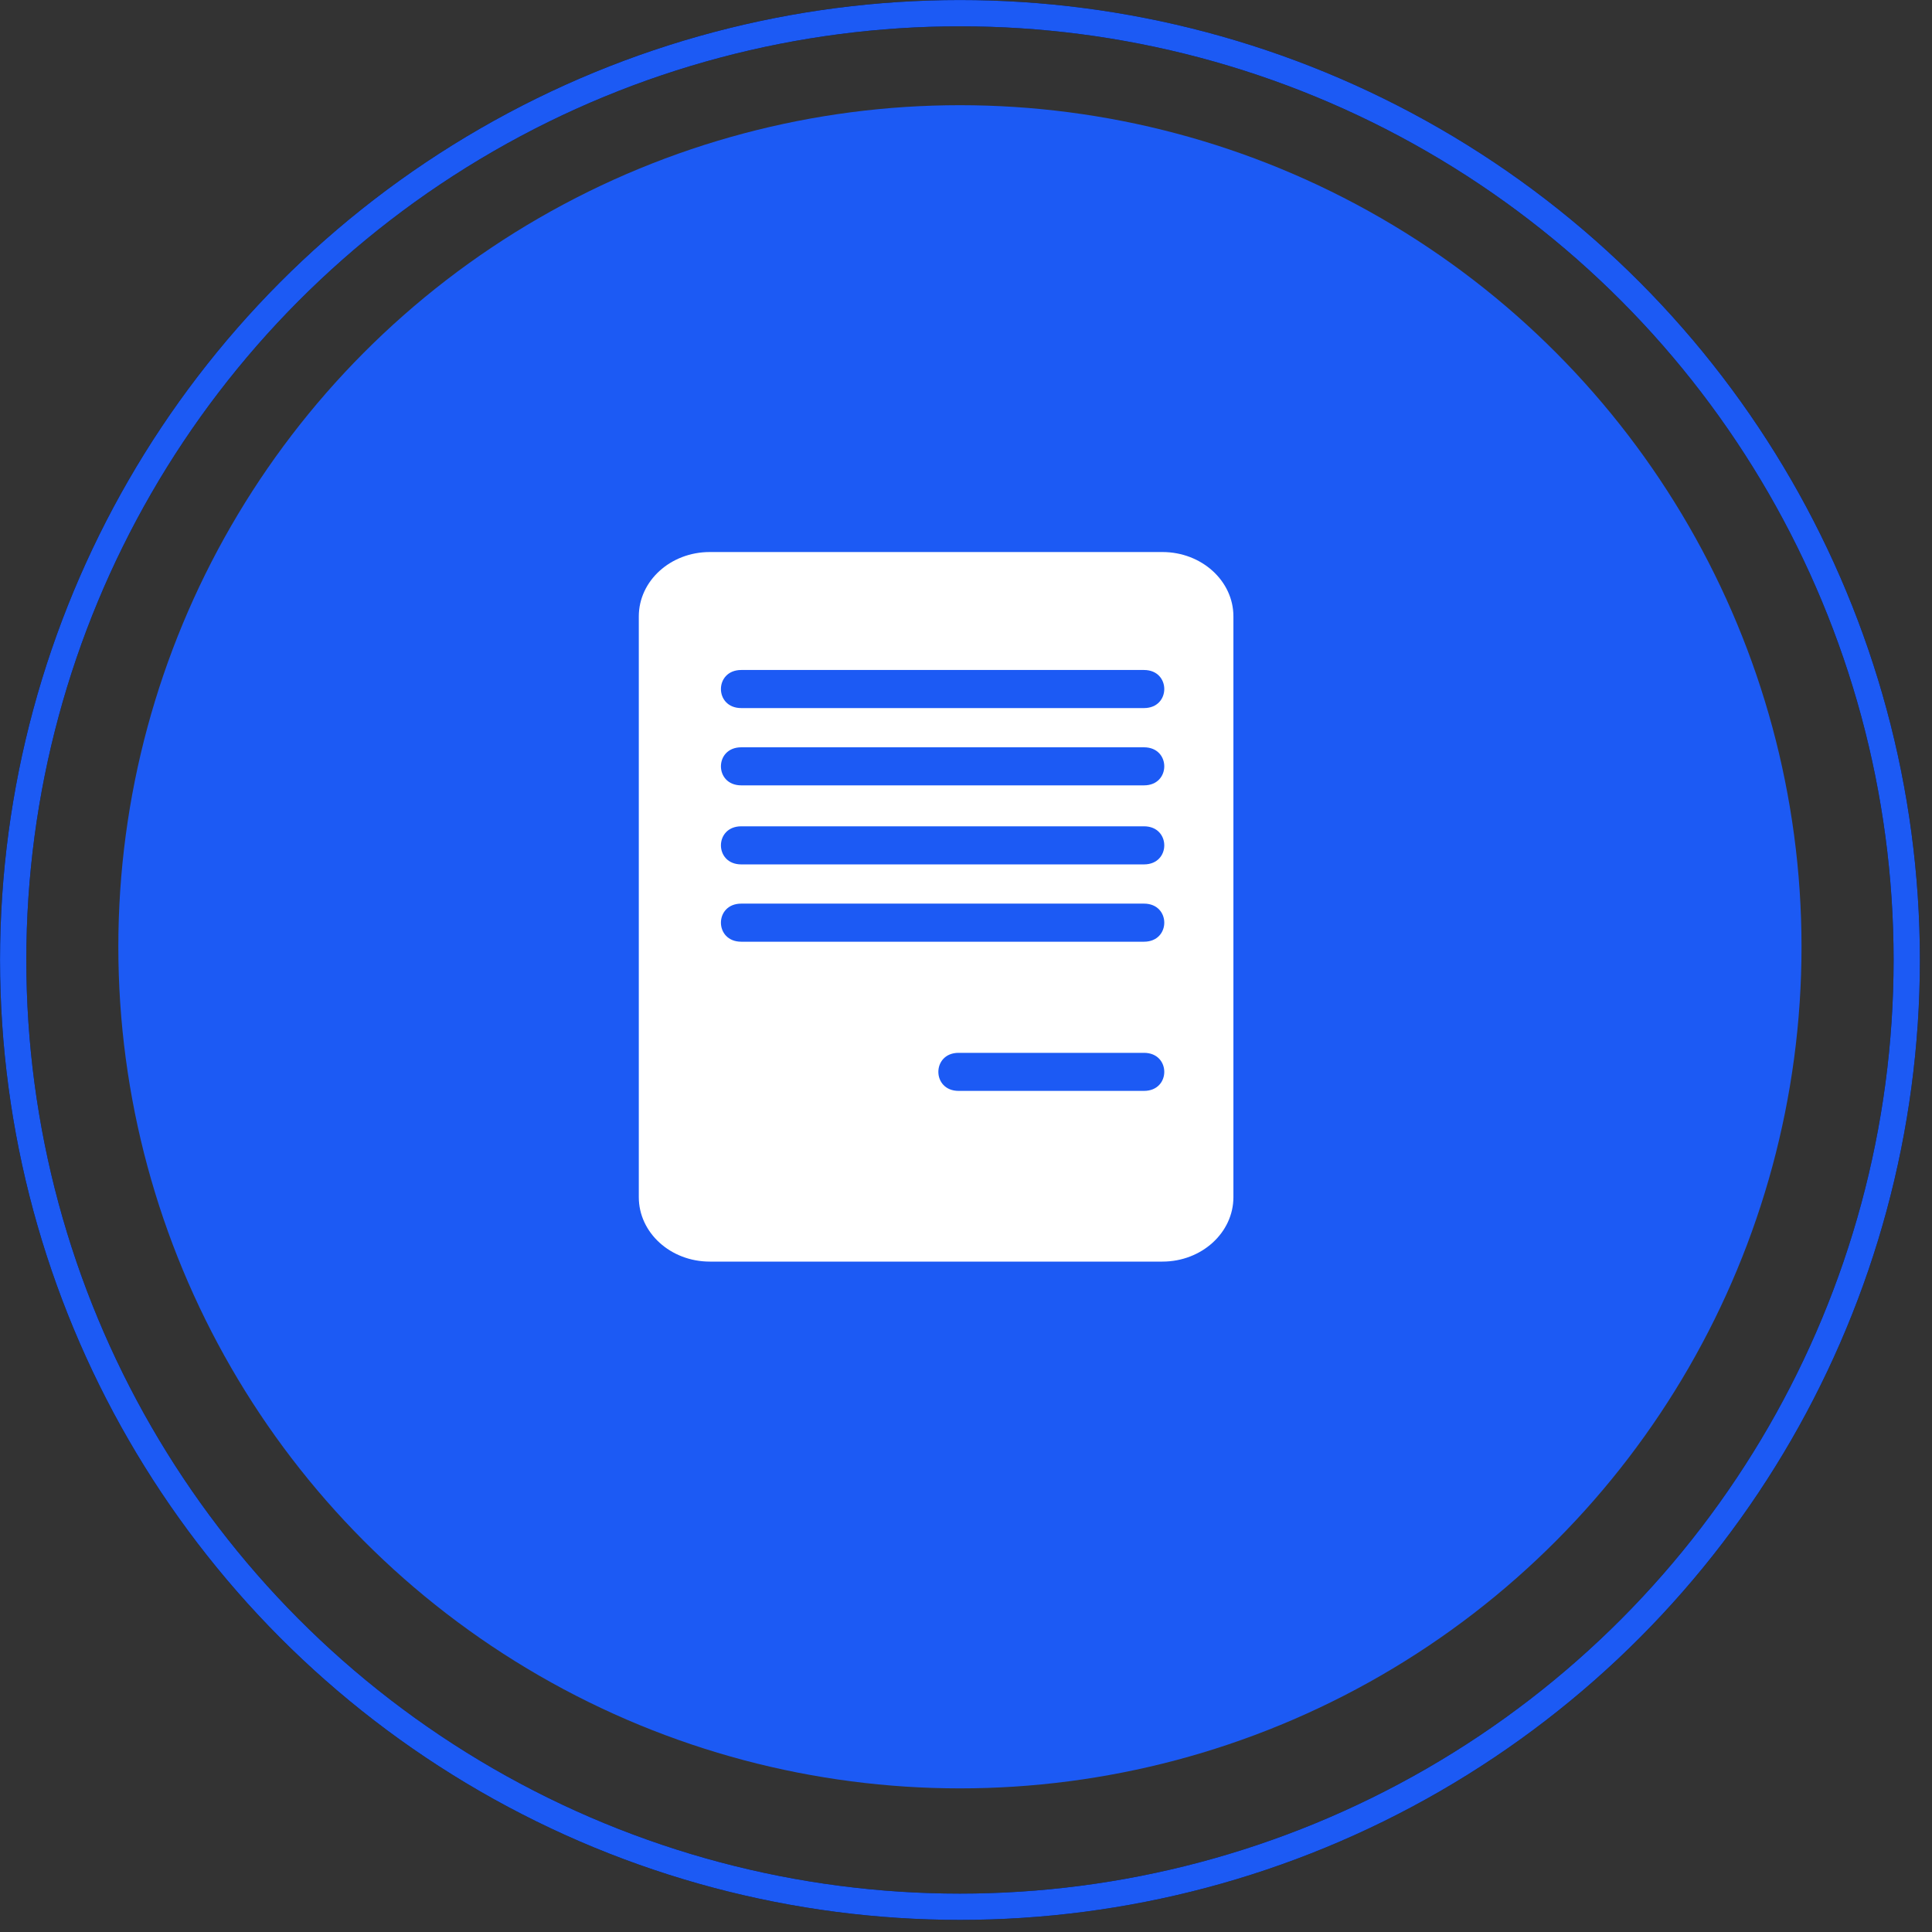
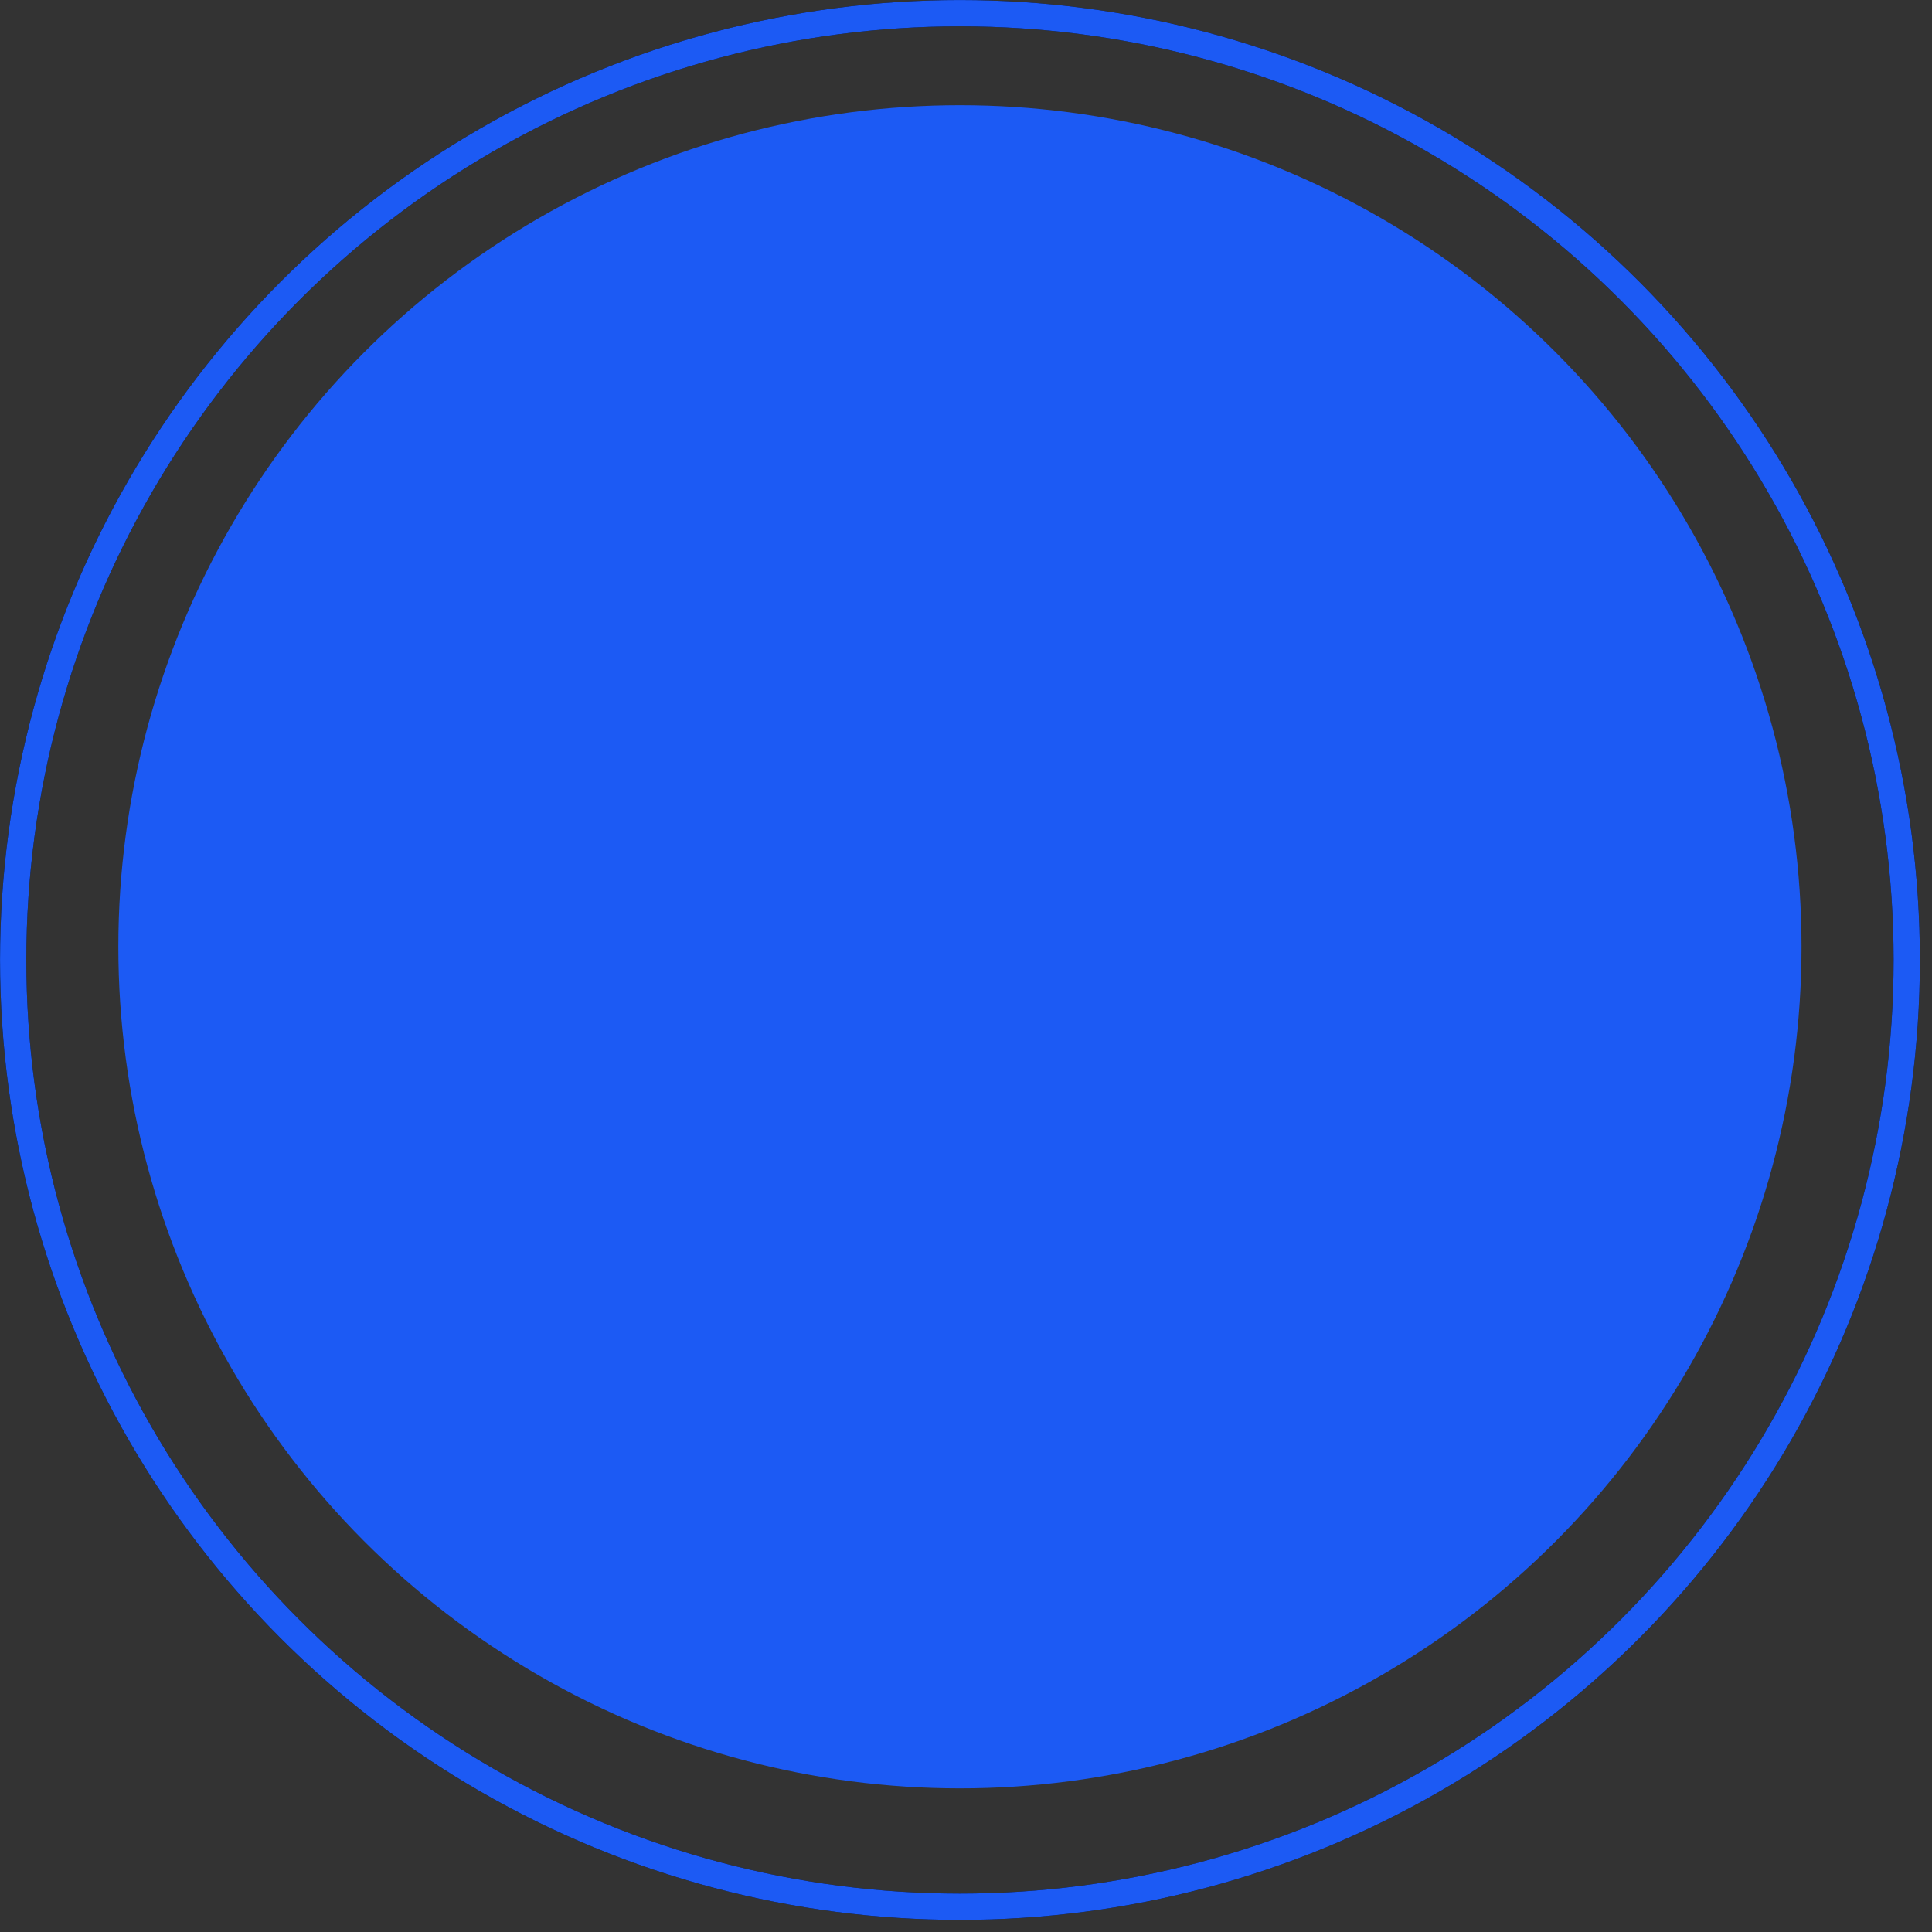
<svg xmlns="http://www.w3.org/2000/svg" width="56" height="56" viewBox="0 0 56 56" fill="none">
  <rect x="0" y="0" width="56" height="56" fill="#333333" stroke="none" />
  <circle cx="27.824" cy="27.443" r="24.394" fill="#1C5AF4" />
-   <path d="M18.516 36.017C18.516 37.048 19.436 37.885 20.573 37.885H33.694C34.829 37.885 35.751 37.049 35.751 36.017V19.186C35.751 18.154 34.829 17.318 33.694 17.318H20.573C19.435 17.318 18.516 18.154 18.516 19.186V36.017Z" fill="#1C5AF4" />
-   <path d="M18.516 34.7C18.516 35.731 19.436 36.568 20.573 36.568H33.694C34.829 36.568 35.751 35.731 35.751 34.7V17.868C35.752 16.837 34.829 16.001 33.694 16.001H20.573C19.435 16.001 18.516 16.837 18.516 17.868V34.7Z" fill="white" />
-   <path d="M33.159 20.524H21.486C20.7 20.524 20.7 19.42 21.486 19.42H33.159C33.943 19.42 33.943 20.524 33.159 20.524ZM33.159 22.764H21.486C20.7 22.764 20.7 21.661 21.486 21.661H33.159C33.943 21.661 33.943 22.764 33.159 22.764ZM33.159 25.055H21.486C20.7 25.055 20.7 23.951 21.486 23.951H33.159C33.943 23.951 33.943 25.055 33.159 25.055ZM33.159 27.296H21.486C20.7 27.296 20.7 26.192 21.486 26.192H33.159C33.943 26.192 33.943 27.296 33.159 27.296ZM33.159 31.62H27.786C27.003 31.62 27.003 30.517 27.786 30.517H33.159C33.943 30.517 33.943 31.62 33.159 31.62Z" fill="#1C5AF4" />
+   <path d="M18.516 36.017C18.516 37.048 19.436 37.885 20.573 37.885H33.694C34.829 37.885 35.751 37.049 35.751 36.017V19.186C35.751 18.154 34.829 17.318 33.694 17.318H20.573C19.435 17.318 18.516 18.154 18.516 19.186V36.017" fill="#1C5AF4" />
  <circle cx="27.825" cy="27.825" r="27.443" stroke="black" stroke-width="0.762" />
  <circle cx="27.825" cy="27.825" r="27.443" stroke="#1C5AF4" stroke-width="0.762" />
</svg>